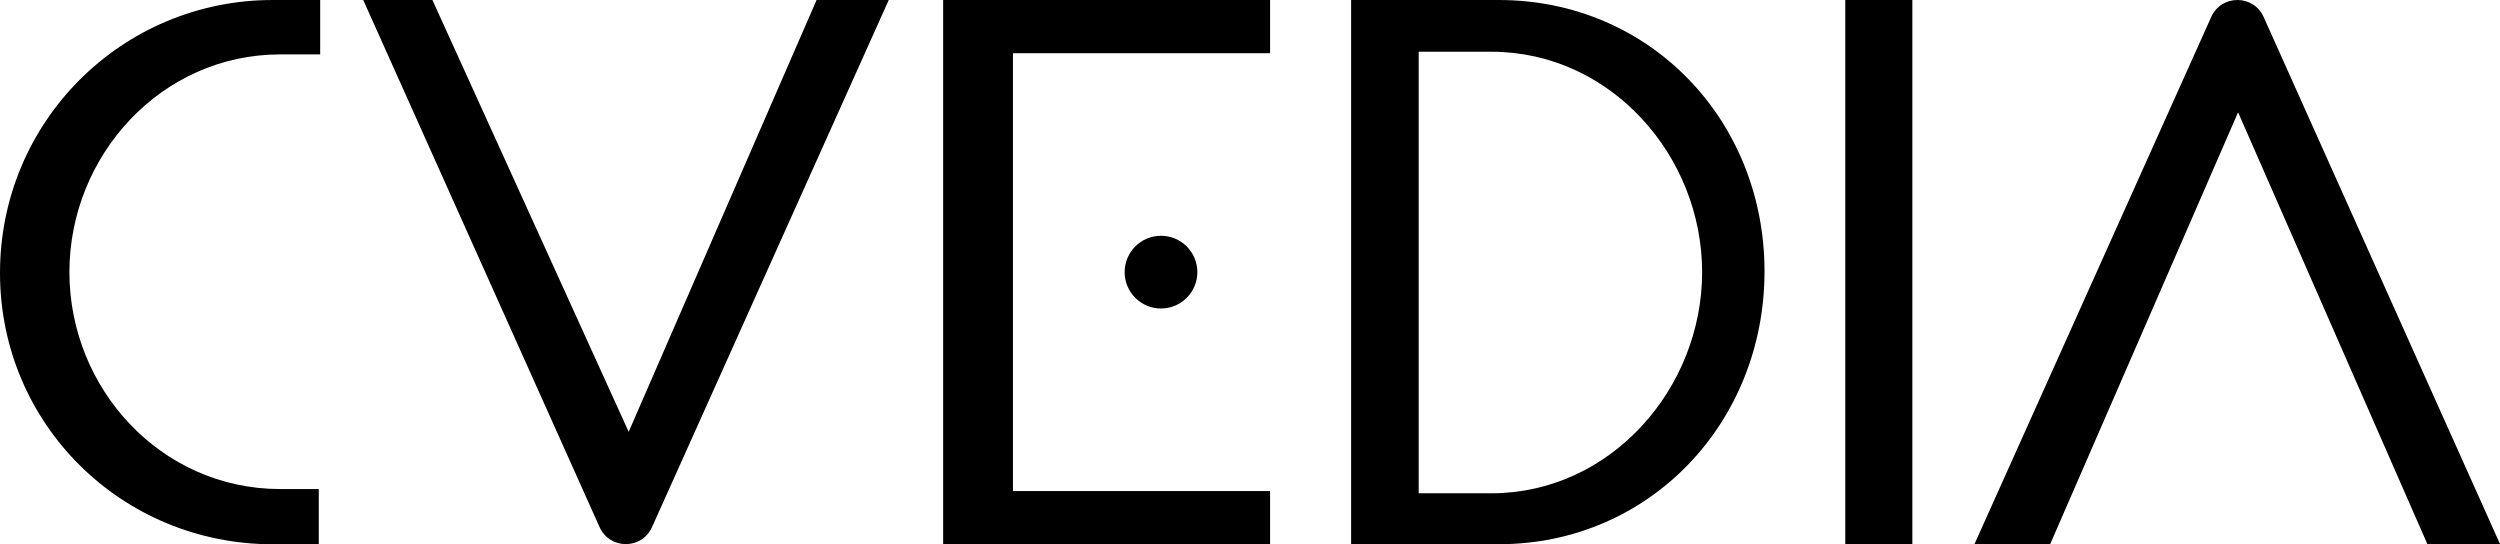
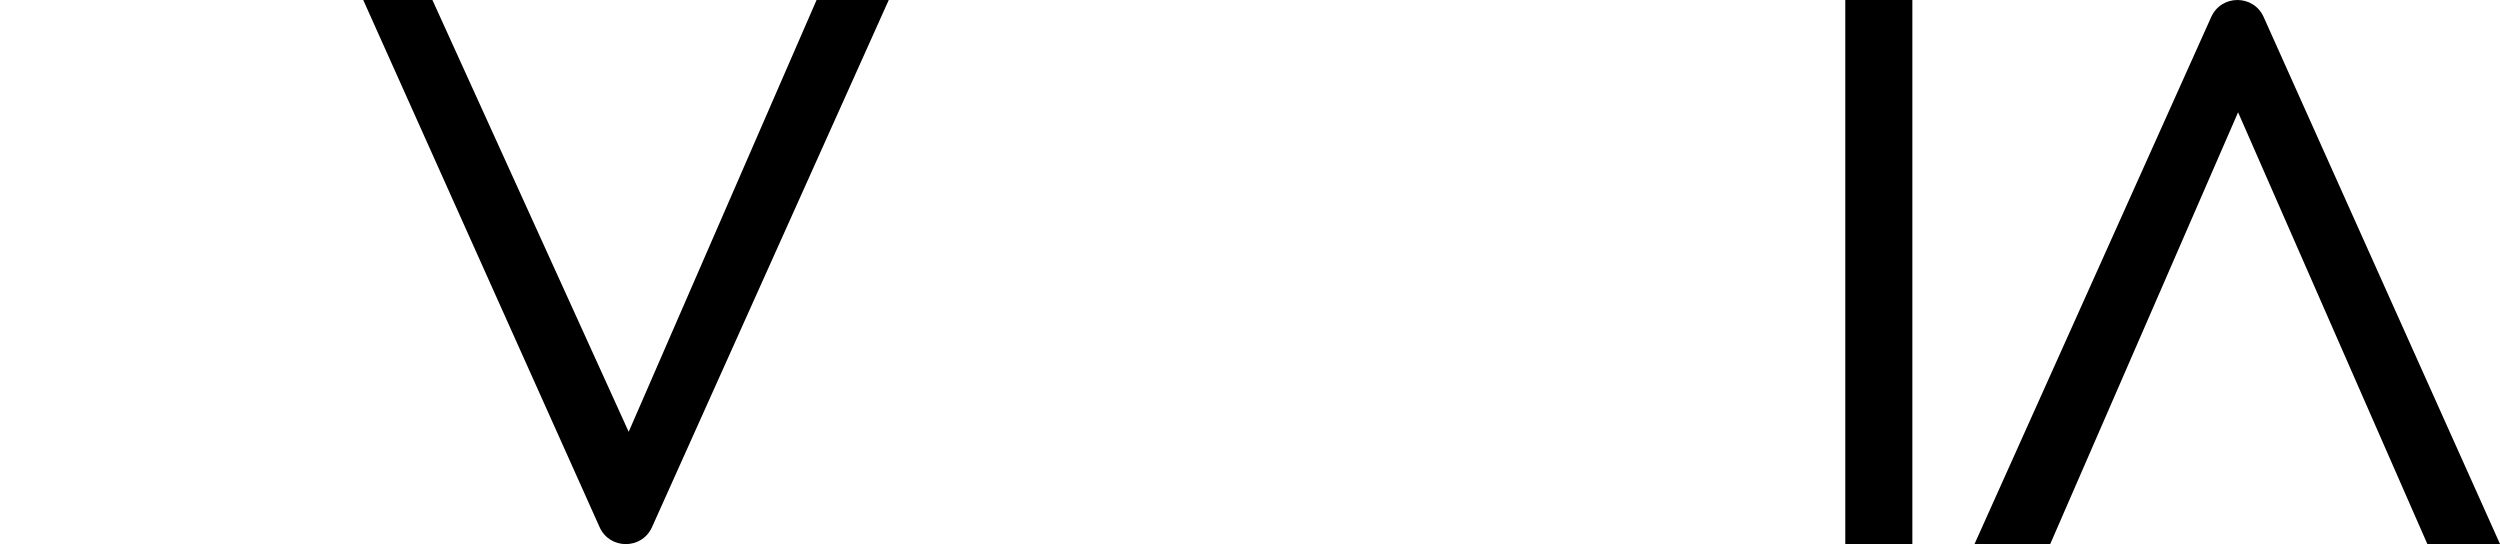
<svg xmlns="http://www.w3.org/2000/svg" id="Layer_2" data-name="Layer 2" viewBox="0 0 459.97 100.13">
  <defs>
    <style> .cls-1 { stroke-width: 0px; } </style>
  </defs>
  <g id="CVEDIA_RGB" data-name="CVEDIA RGB">
    <g>
      <rect class="cls-1" x="339.51" y="0" width="12.34" height="100.13" />
-       <polygon class="cls-1" points="173.53 0 173.53 100.13 233.68 100.13 233.68 90.35 186.37 90.35 186.37 9.79 233.68 9.79 233.68 0 173.53 0" />
-       <path class="cls-1" d="M275.73,0h-27.14v100.13h27.14c27.81,0,48.92-22.39,48.92-50.21S303.55,0,275.73,0ZM274.52,90.76h-13.5V9.52h13.48c21.91.07,38.67,19.18,38.67,40.55s-16.75,40.61-38.66,40.69Z" />
-       <circle class="cls-1" cx="213.61" cy="50.07" r="6.69" />
-       <path class="cls-1" d="M51.56,10.01s7.35,0,7.35,0V0h-8.71C22.39,0,0,22.39,0,50.21s22.39,49.93,50.21,49.93h8.44v-10.16h-7.21c-21.91-.07-38.67-18.53-38.67-39.91S29.59,10.01,51.56,10.01Z" />
      <path class="cls-1" d="M150.24,0l-34.57,79.45L79.56,0h-12.73l43.49,96.99c1.87,4.16,7.77,4.16,9.64,0L163.52,0h-13.27Z" />
      <path class="cls-1" d="M377.21,100.11l34.57-79.45,34.83,79.45h13.37L416.48,3.12c-1.87-4.16-7.77-4.16-9.64,0l-43.56,96.99h13.92Z" />
    </g>
  </g>
</svg>